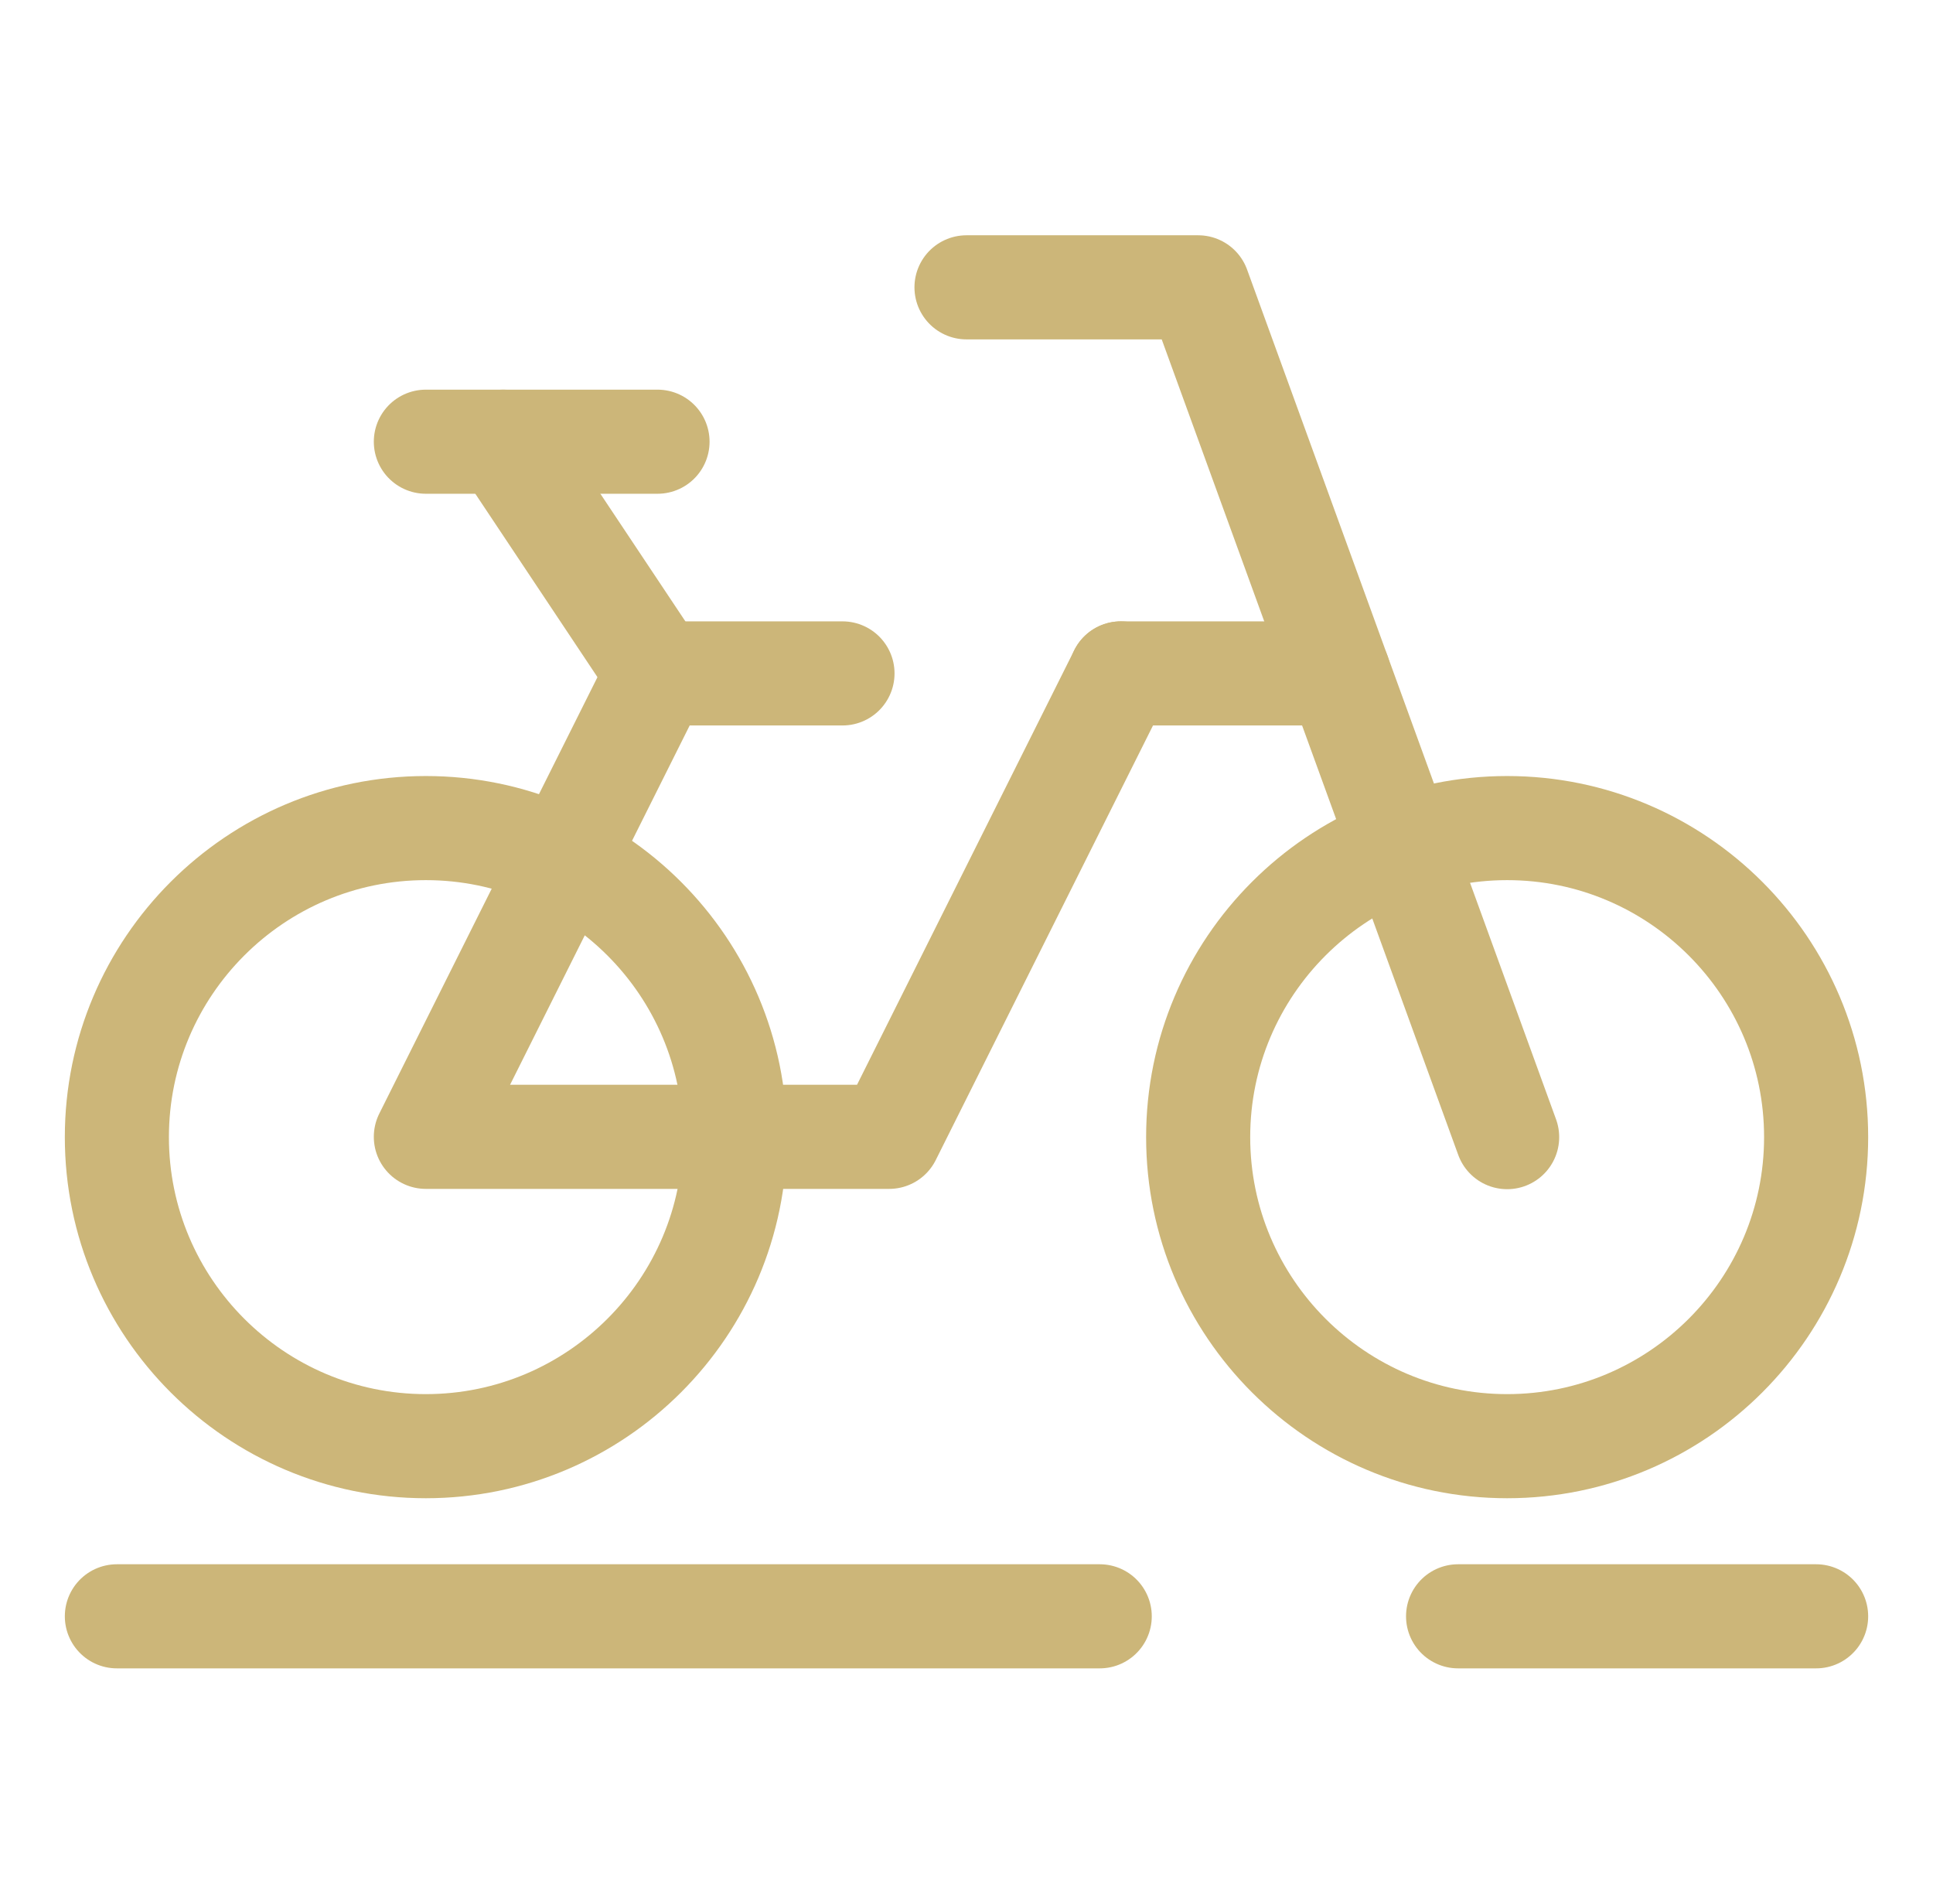
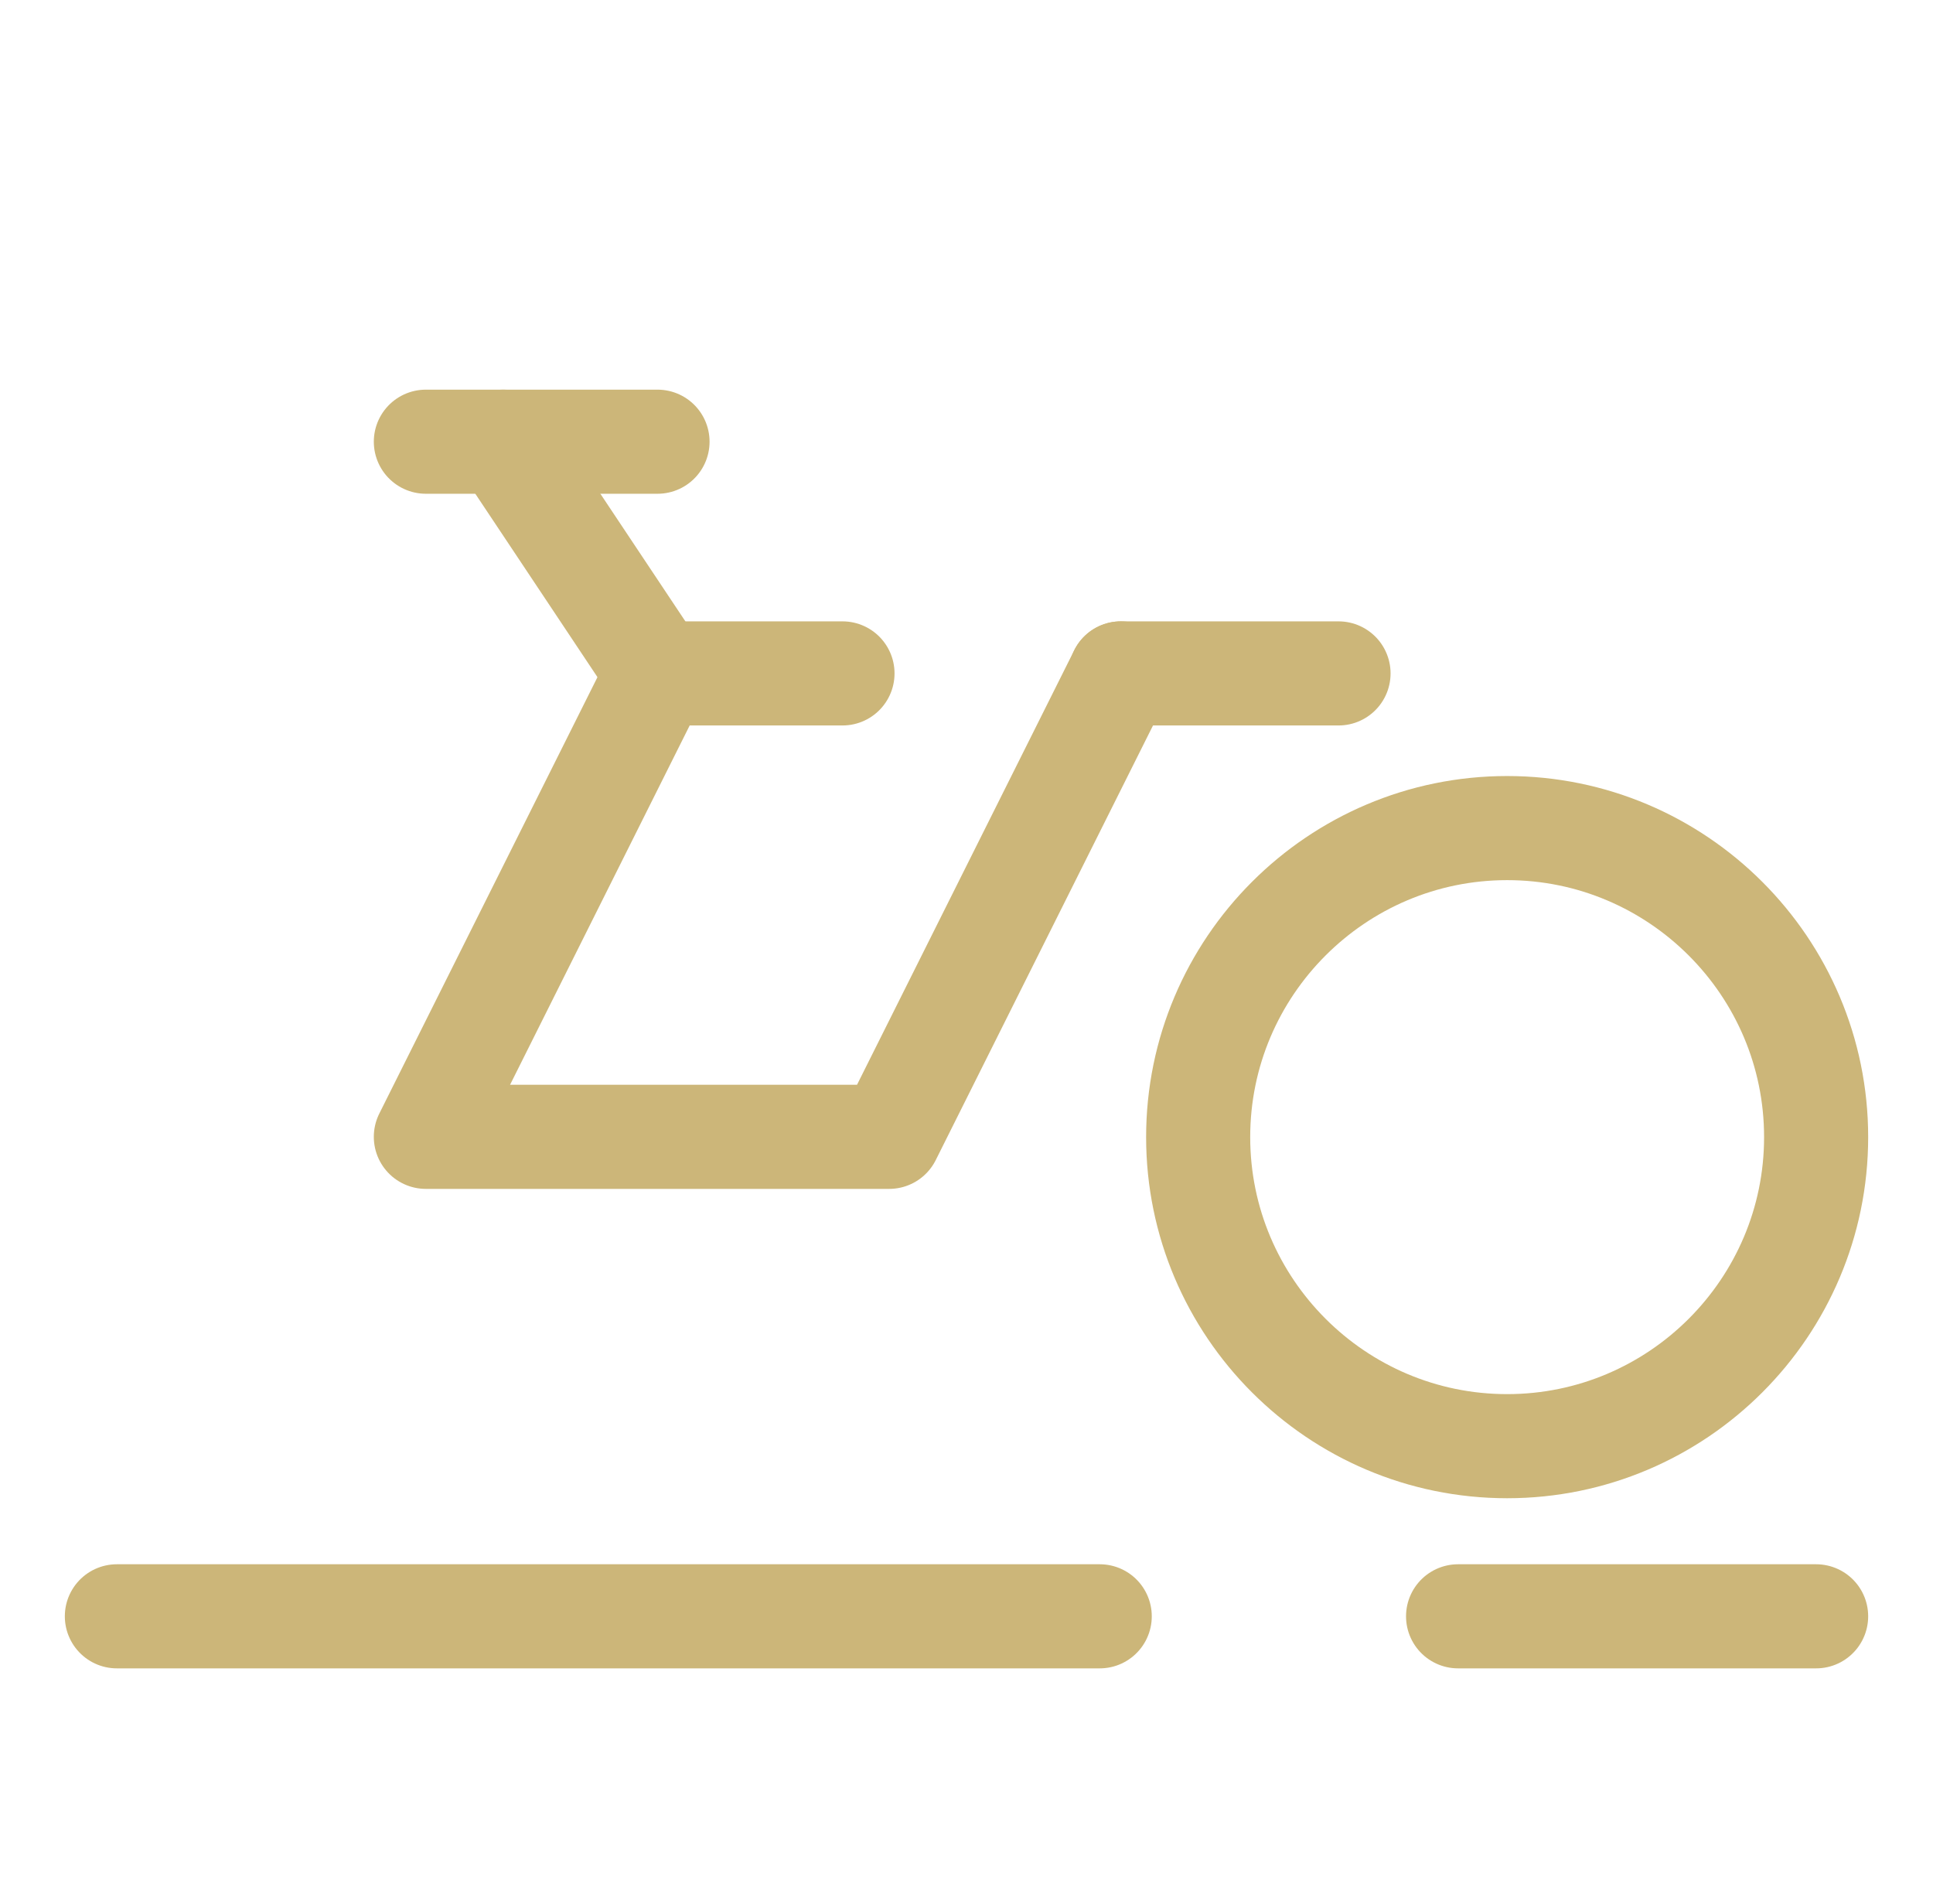
<svg xmlns="http://www.w3.org/2000/svg" id="Livello_1" data-name="Livello 1" viewBox="0 0 65 64">
  <defs>
    <style>
      .cls-1 {
        fill: none;
        stroke: #ccb679;
        stroke-linecap: round;
        stroke-linejoin: round;
        stroke-width: 3.5px;
      }
    </style>
  </defs>
  <g id="g1638">
    <g id="g1640">
      <path id="path1642" class="cls-1" d="M22.11,22.64l-5.19-7.79" />
    </g>
    <g id="g1644">
      <g id="g1646">
        <g id="g1656">
-           <path id="path1658" class="cls-1" d="M14.32,27.84c5.73,0,10.39,4.66,10.39,10.39s-4.66,10.39-10.39,10.39-10.39-4.66-10.39-10.39,4.66-10.39,10.39-10.39Z" />
-         </g>
+           </g>
        <g id="g1660">
          <path id="path1662" class="cls-1" d="M50.68,27.84c5.73,0,10.39,4.66,10.39,10.39s-4.66,10.39-10.39,10.39-10.39-4.66-10.39-10.39,4.66-10.39,10.39-10.39Z" />
        </g>
        <g id="g1664">
-           <path id="path1666" class="cls-1" d="M32.5,9.66h7.79l10.39,28.57" />
-         </g>
+           </g>
        <g id="g1668">
          <path id="path1670" class="cls-1" d="M14.32,14.85h7.79" />
        </g>
        <g id="g1672">
          <path id="path1674" class="cls-1" d="M28.33,22.64h-6.22l-7.79,15.58h15.58l7.79-15.58" />
          <path id="path1674-2" data-name="path1674" class="cls-1" d="M45.01,22.64h-7.32" />
        </g>
      </g>
    </g>
  </g>
  <line class="cls-1" x1="49.03" y1="54.34" x2="61.07" y2="54.34" />
  <line class="cls-1" x1="3.93" y1="54.34" x2="36.98" y2="54.34" />
</svg>